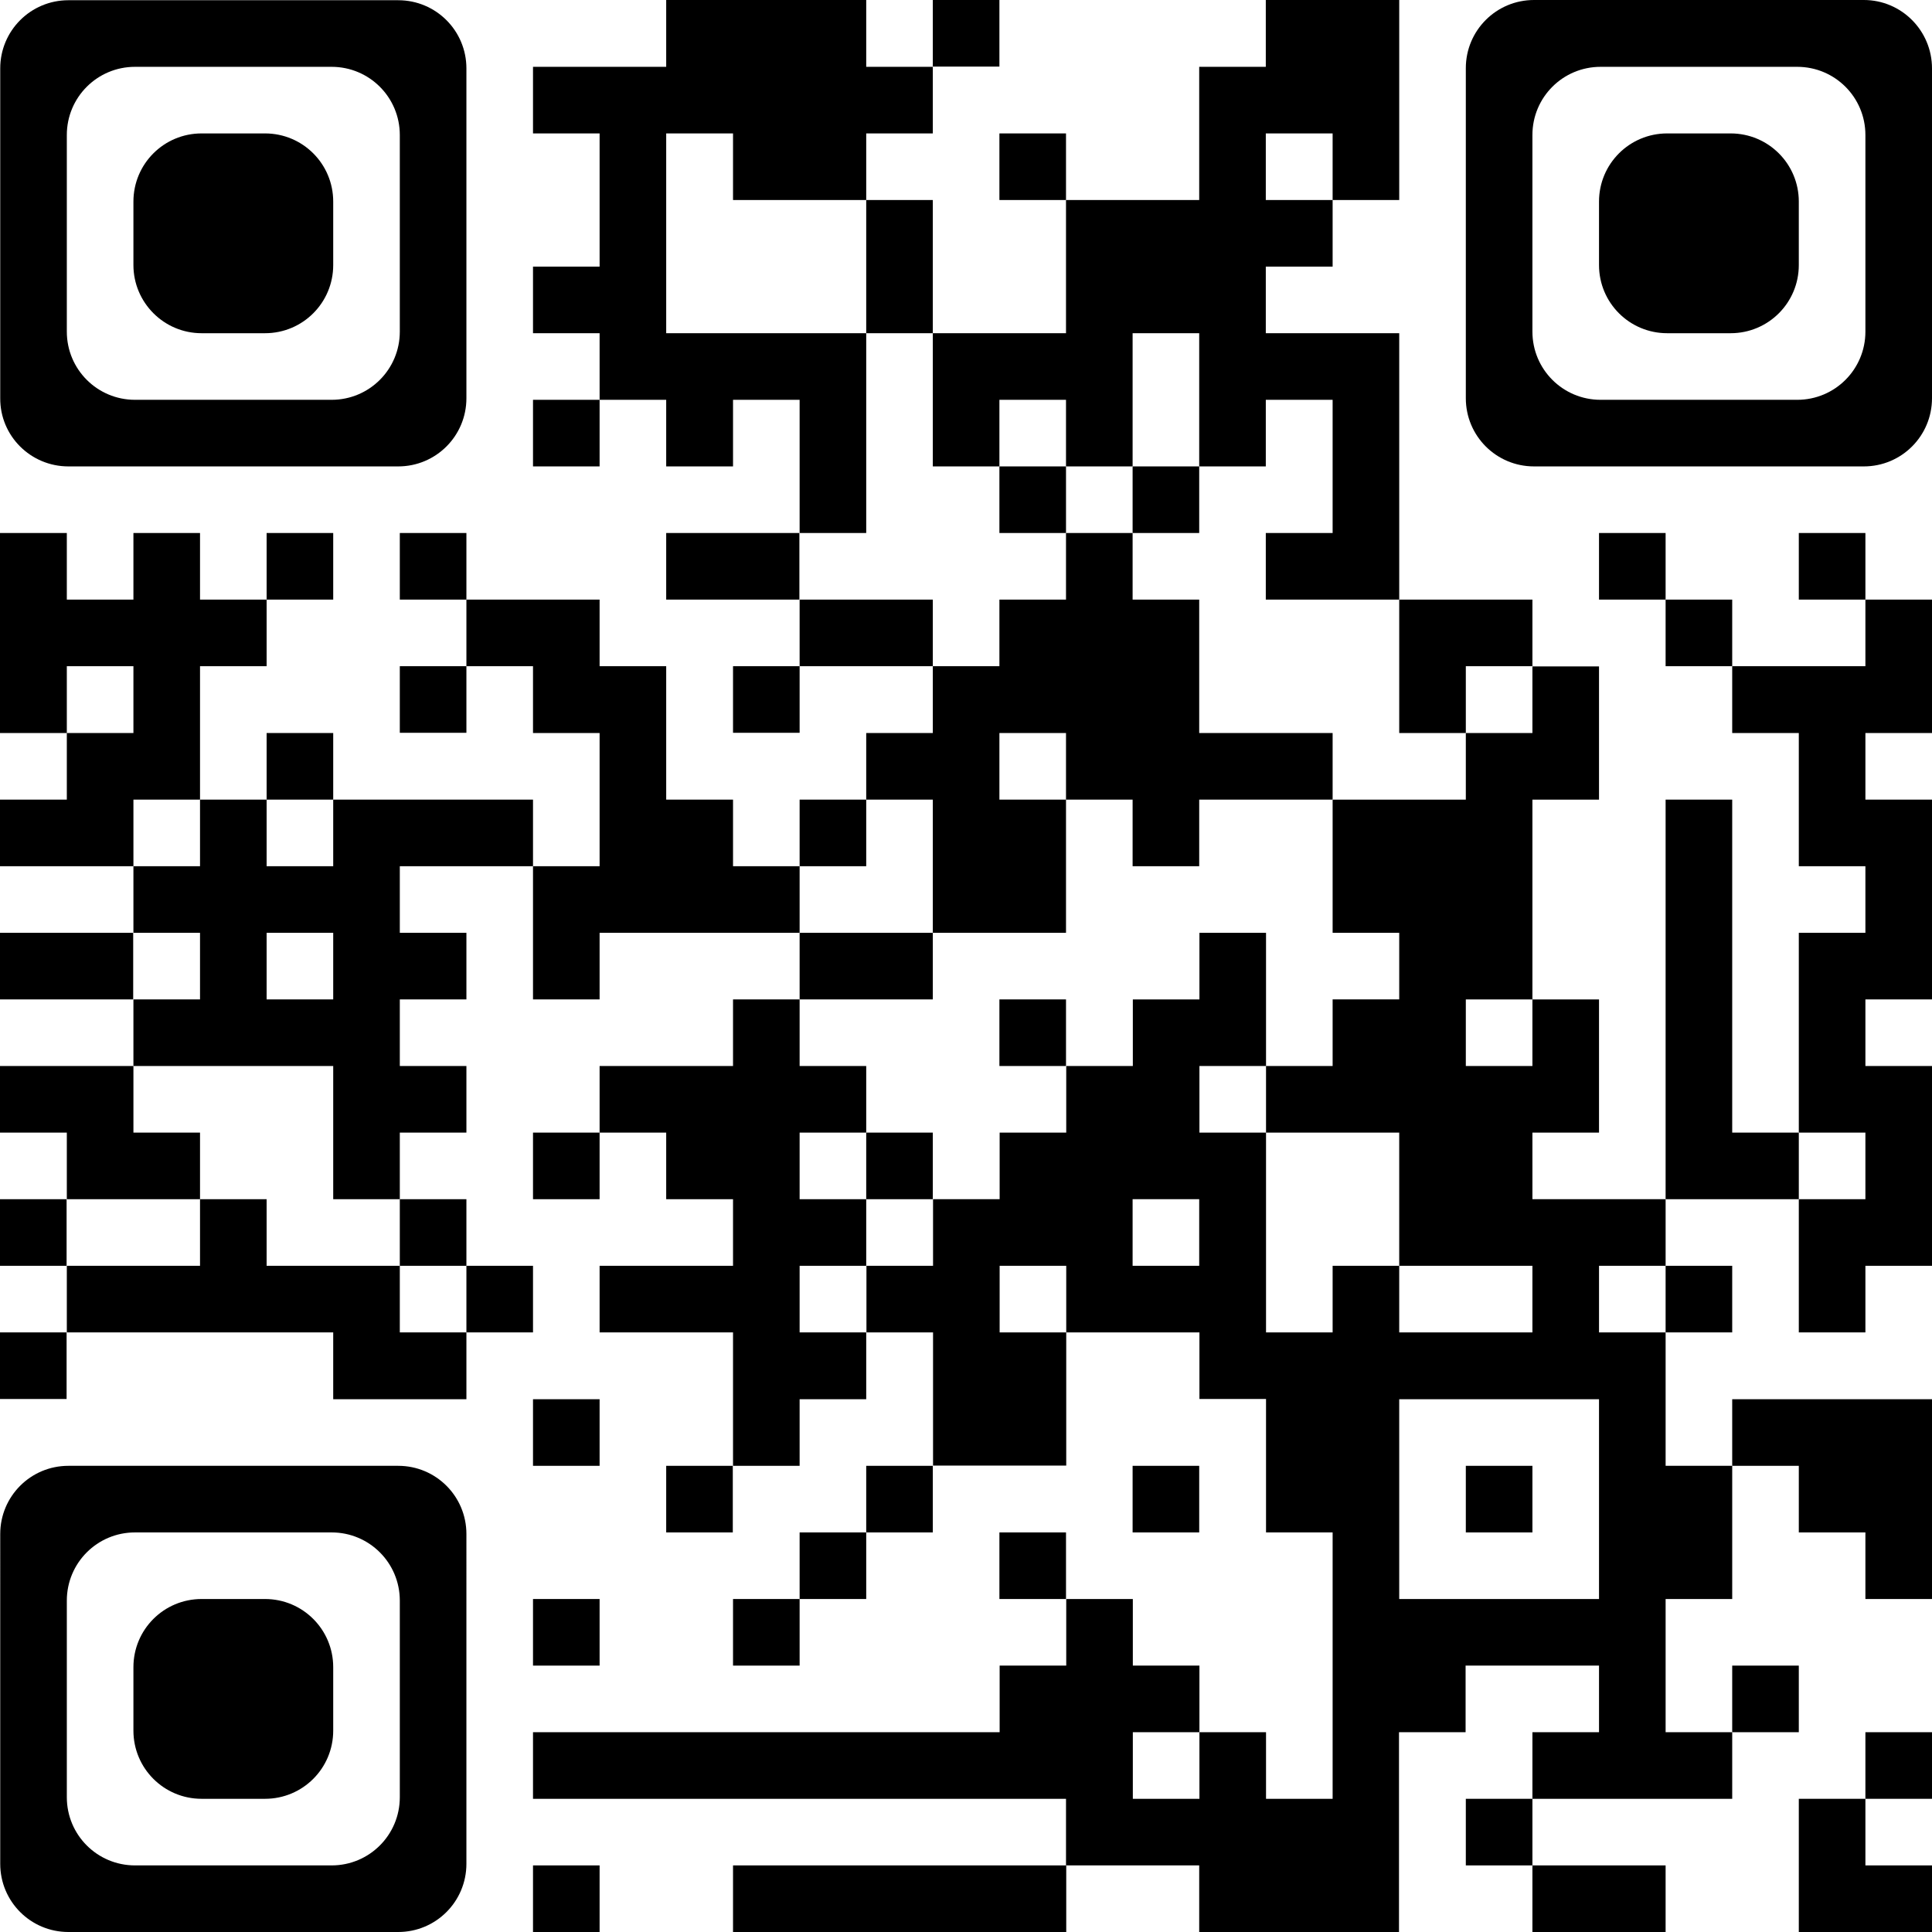
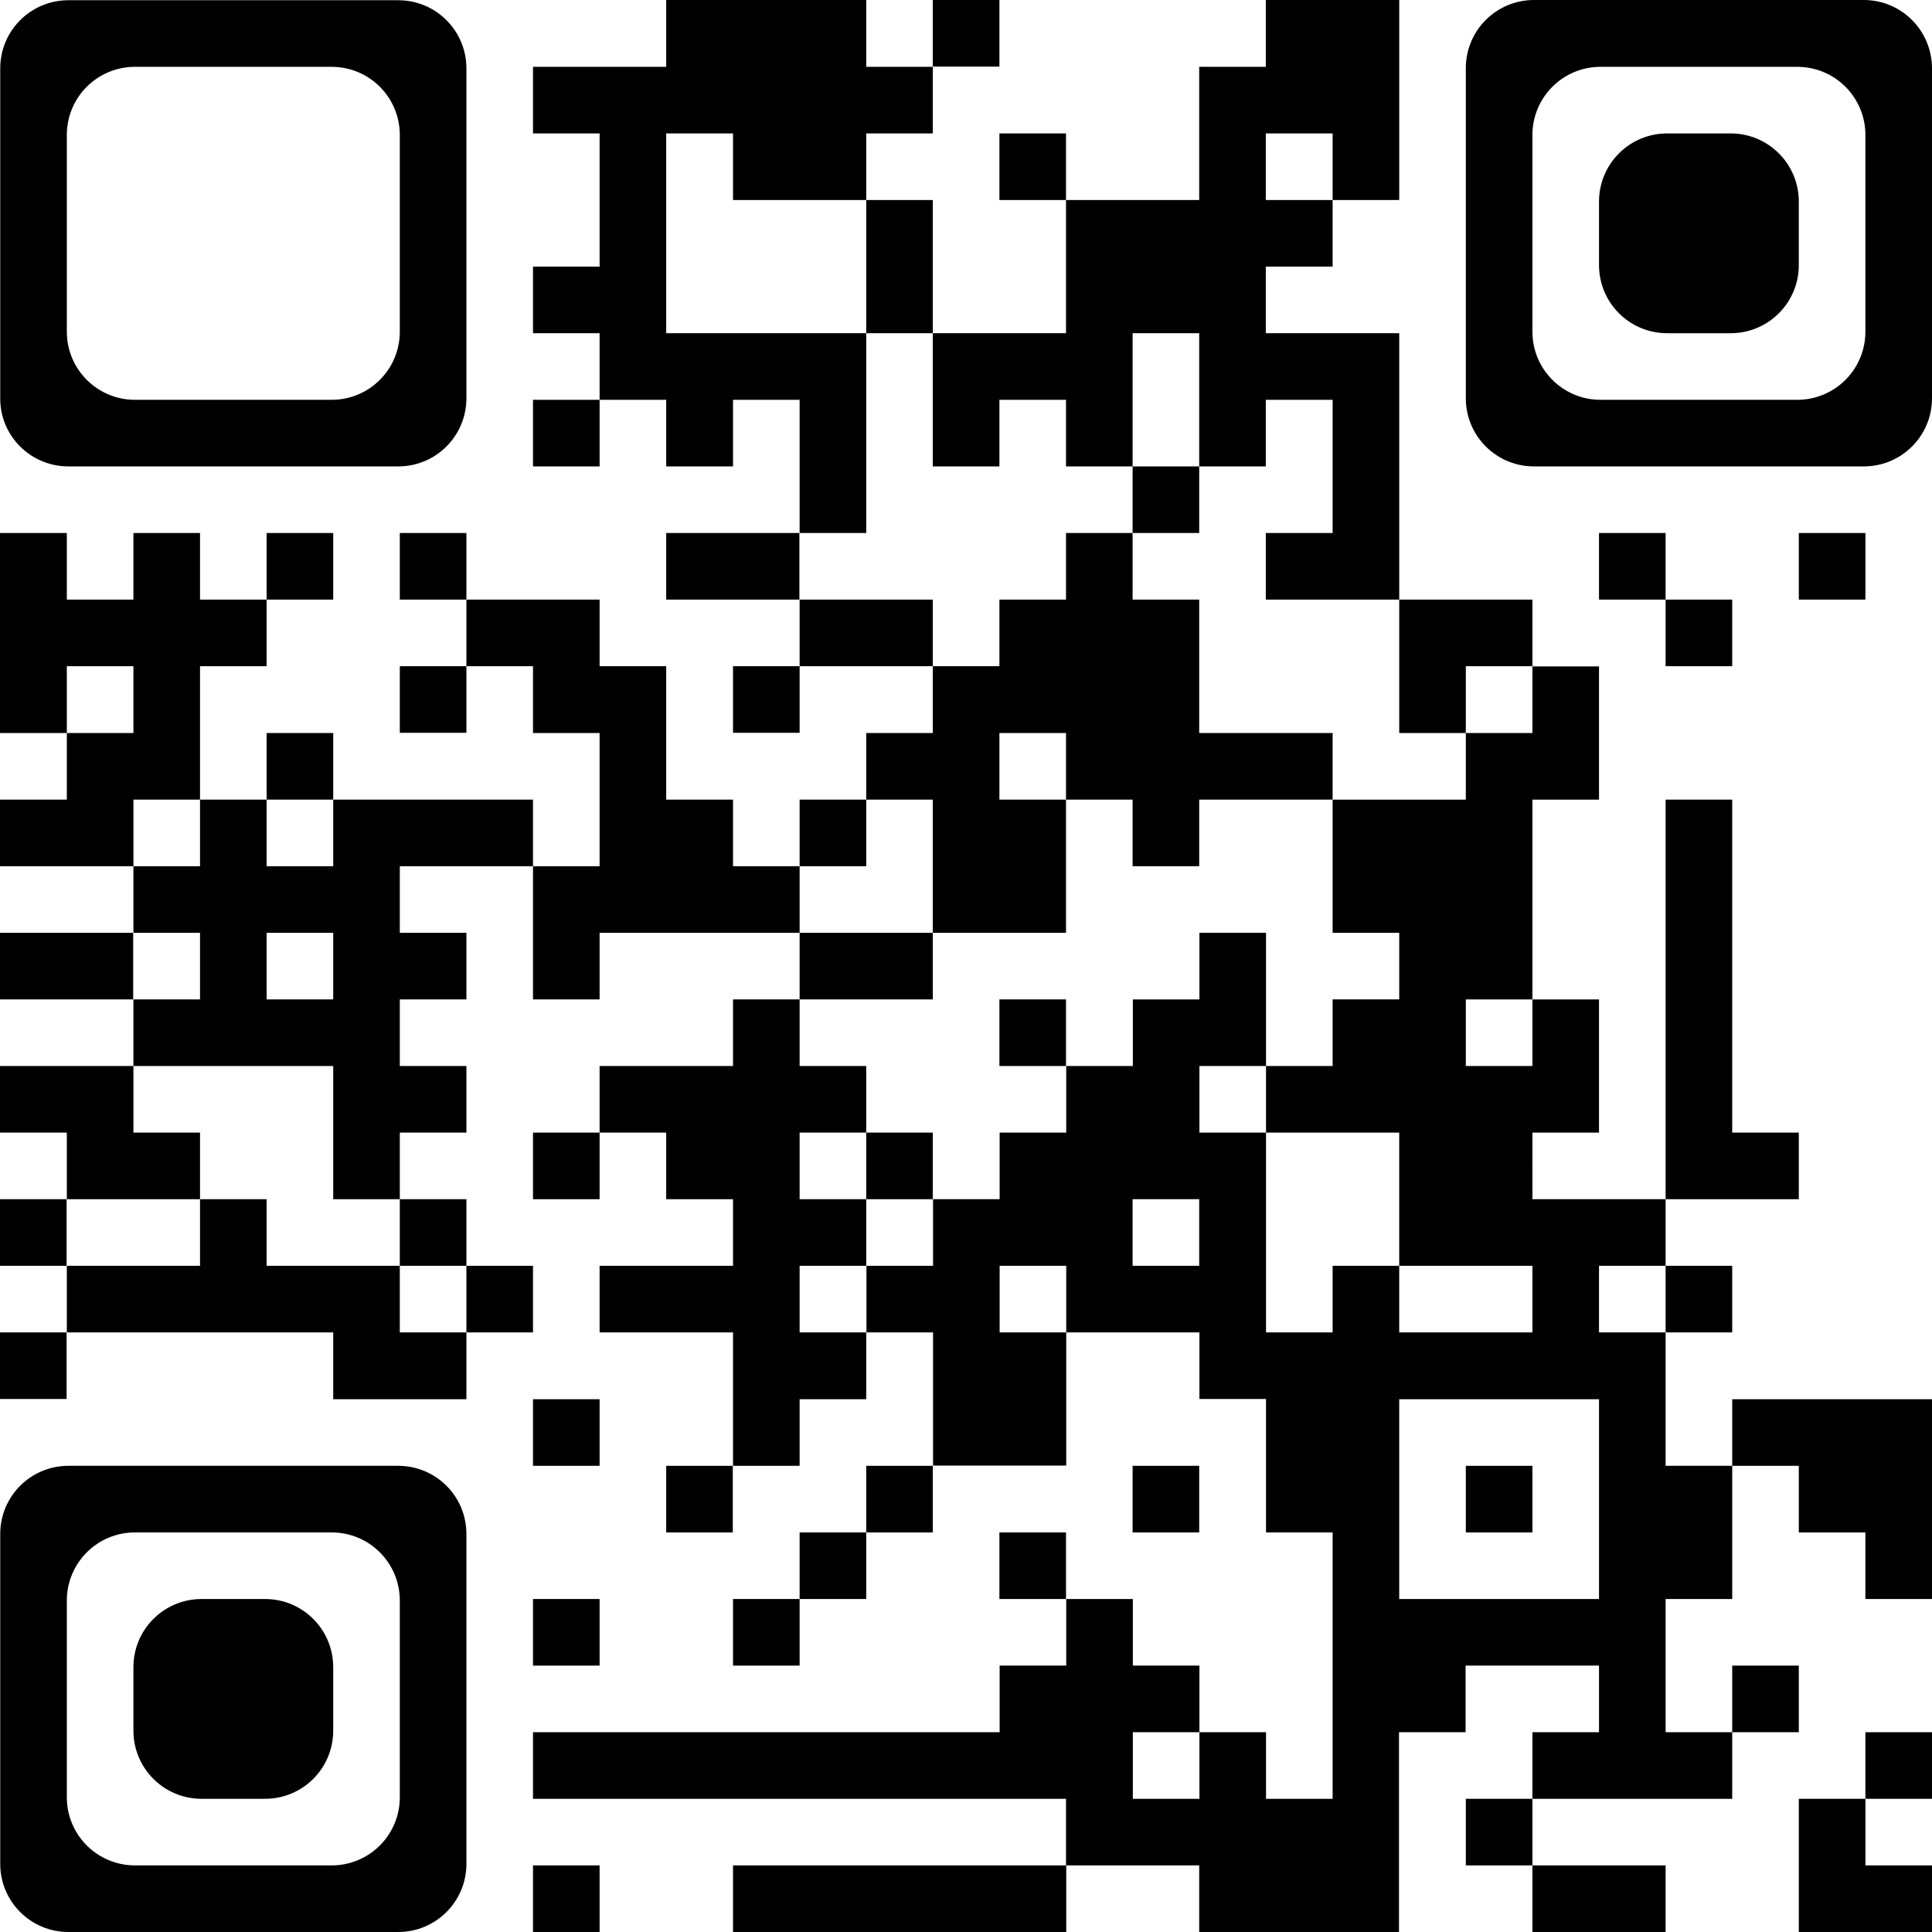
<svg xmlns="http://www.w3.org/2000/svg" version="1.1" id="Layer_1" x="0px" y="0px" viewBox="0 0 850 850" style="enable-background:new 0 0 850 850;" xml:space="preserve">
  <g>
    <rect x="234.5" y="175.9" width="29.3" height="29.3" />
    <rect x="322.5" y="293.1" width="29.3" height="29.3" />
    <rect x="410.4" width="29.3" height="29.3" />
    <rect x="439.7" y="58.7" width="29.3" height="29.3" />
    <rect x="498.3" y="644.9" width="29.3" height="29.3" />
    <rect x="234.5" y="703.5" width="29.3" height="29.3" />
    <rect x="791.4" y="234.5" width="29.3" height="29.3" />
    <rect y="527.6" width="29.3" height="29.3" />
    <rect x="234.5" y="615.6" width="29.3" height="29.3" />
    <rect x="117.3" y="322.5" width="29.3" height="29.3" />
    <rect x="117.3" y="234.5" width="29.3" height="29.3" />
    <rect y="586.2" width="29.3" height="29.3" />
    <rect x="175.9" y="527.6" width="29.3" height="29.3" />
    <rect x="732.8" y="556.9" width="29.3" height="29.3" />
    <rect x="762.1" y="732.8" width="29.3" height="29.3" />
    <rect x="820.7" y="762.1" width="29.3" height="29.3" />
    <rect x="351.8" y="351.8" width="29.3" height="29.3" />
    <rect x="439.7" y="674.2" width="29.3" height="29.3" />
    <rect x="205.2" y="556.9" width="29.3" height="29.3" />
    <rect x="234.5" y="820.7" width="29.3" height="29.3" />
    <rect x="234.5" y="498.3" width="29.3" height="29.3" />
    <rect x="293.1" y="644.9" width="29.3" height="29.3" />
    <rect x="322.5" y="703.5" width="29.3" height="29.3" />
    <rect x="351.8" y="674.2" width="29.3" height="29.3" />
    <rect x="381.1" y="644.9" width="29.3" height="29.3" />
    <rect x="644.9" y="791.4" width="29.3" height="29.3" />
    <rect x="381.1" y="498.3" width="29.3" height="29.3" />
    <rect x="175.9" y="293.1" width="29.3" height="29.3" />
    <rect x="175.9" y="234.5" width="29.3" height="29.3" />
    <rect x="644.9" y="644.9" width="29.3" height="29.3" />
    <rect x="732.8" y="263.8" width="29.3" height="29.3" />
    <rect x="703.5" y="234.5" width="29.3" height="29.3" />
-     <rect x="439.7" y="205.2" width="29.3" height="29.3" />
    <rect x="439.7" y="439.7" width="29.3" height="29.3" />
    <rect x="322.5" y="820.7" width="146.6" height="29.3" />
    <polygon points="791.4,850 850,850 850,820.7 820.7,820.7 820.7,791.4 791.4,791.4  " />
    <rect x="674.2" y="820.7" width="58.6" height="29.3" />
    <polygon points="791.4,674.2 820.7,674.2 820.7,703.5 850,703.5 850,615.6 762.1,615.6 762.1,644.9 791.4,644.9  " />
    <path d="M175.2,644.9H30.1c-16.6,0-30,13.4-30,30V820c0,16.6,13.4,30,30,30h145.1c16.6,0,30-13.4,30-30V674.9   C205.2,658.3,191.8,644.9,175.2,644.9z M175.9,790.7c0,16.6-13.4,30-30,30H59.4c-16.6,0-30-13.4-30-30v-86.5c0-16.6,13.4-30,30-30   h86.5c16.6,0,30,13.4,30,30V790.7z" />
    <polygon points="88,498.3 58.7,498.3 58.7,469 0,469 0,498.3 29.4,498.3 29.4,527.6 88,527.6  " />
    <rect y="410.4" width="58.6" height="29.3" />
    <polygon points="88,351.8 88,293.1 117.3,293.1 117.3,263.8 88,263.8 88,234.5 58.7,234.5 58.7,263.8 29.4,263.8 29.4,234.5    0,234.5 0,322.5 29.4,322.5 29.4,293.1 58.7,293.1 58.7,322.5 29.4,322.5 29.4,351.8 0,351.8 0,381.1 58.7,381.1 58.7,351.8  " />
    <path d="M820,0H674.9c-16.6,0-30,13.4-30,30v145.2c0,16.6,13.4,30,30,30H820c16.6,0,30-13.4,30-30V30.1C850,13.5,836.6,0,820,0z    M820.7,145.9c0,16.6-13.4,30-30,30h-86.5c-16.6,0-30-13.4-30-30V59.4c0-16.6,13.4-30,30-30h86.5c16.6,0,30,13.4,30,30V145.9z" />
    <polygon points="351.8,556.9 381.1,556.9 381.1,527.6 351.8,527.6 351.8,498.3 381.1,498.3 381.1,469 351.8,469 351.8,439.7    322.5,439.7 322.5,469 263.8,469 263.8,498.3 293.1,498.3 293.1,527.6 322.5,527.6 322.5,556.9 263.8,556.9 263.8,586.2    322.5,586.2 322.5,644.9 351.8,644.9 351.8,615.6 381.1,615.6 381.1,586.2 351.8,586.2  " />
-     <polygon points="820.7,293.1 762.1,293.1 762.1,322.5 791.4,322.5 791.4,381.1 820.7,381.1 820.7,410.4 791.4,410.4 791.4,498.3    820.7,498.3 820.7,527.6 791.4,527.6 791.4,586.2 820.7,586.2 820.7,556.9 850,556.9 850,469 820.7,469 820.7,439.7 850,439.7    850,351.8 820.7,351.8 820.7,322.5 850,322.5 850,263.8 820.7,263.8  " />
    <rect x="351.8" y="263.8" width="58.6" height="29.3" />
    <polygon points="644.9,322.5 644.9,293.1 674.2,293.1 674.2,263.8 615.6,263.8 615.6,322.5  " />
    <polygon points="322.5,381.1 322.5,351.8 293.1,351.8 293.1,293.1 263.8,293.1 263.8,263.8 205.2,263.8 205.2,293.1 234.5,293.1    234.5,322.5 263.8,322.5 263.8,381.1 234.5,381.1 234.5,439.7 263.8,439.7 263.8,410.4 351.8,410.4 351.8,381.1  " />
    <rect x="498.3" y="205.2" width="29.3" height="29.3" />
    <rect x="293.1" y="234.5" width="58.6" height="29.3" />
    <path d="M30.1,205.2h145.1c16.6,0,30-13.4,30-30V30.1c0-16.6-13.4-30-30-30H30.1c-16.6,0-30,13.4-30,30v145.1   C0,191.8,13.5,205.2,30.1,205.2z M29.4,59.4c0-16.6,13.4-30,30-30h86.5c16.6,0,30,13.4,30,30v86.5c0,16.6-13.4,30-30,30H59.4   c-16.6,0-30-13.4-30-30C29.4,145.9,29.4,59.4,29.4,59.4z" />
-     <path d="M88.7,146.6h27.9c16.6,0,30-13.4,30-30V88.7c0-16.6-13.4-30-30-30H88.7c-16.6,0-30,13.4-30,30v27.9   C58.7,133.1,72.1,146.6,88.7,146.6z" />
    <polygon points="762.1,498.3 762.1,351.8 732.8,351.8 732.8,527.6 791.4,527.6 791.4,498.3  " />
    <path d="M674.2,498.3h29.3v-58.6h-29.3V469h-29.3v-29.3h29.3v-87.9h29.3v-58.6h-29.3v29.3h-29.3v29.3h-58.6v58.6h29.3v29.3h-29.3   V469H557v29.3h58.6v58.6h58.6v29.3h-58.6v-29.3h-29.3v29.3H557v-87.9h-29.3V469H557v-58.6h-29.3v29.3h-29.3V469h-29.3v29.3h-29.3   v29.3h-29.3v29.3h-29.3v29.3h29.3v58.6h58.6v-58.6h-29.3v-29.3h29.3v29.3h58.6v29.3H557v58.7h29.3v117.2H557v-29.3h-29.3v29.3   h-29.3v-29.3h29.3v-29.3h-29.3v-29.3h-29.3v29.3h-29.3v29.3H234.5v29.3H469v29.3h58.6V850h87.9v-87.9h29.3v-29.3h58.7v29.3h-29.3   v29.3h87.9v-29.3h-29.3v-58.6h29.3v-58.6h-29.3v-58.7h-29.3v-29.3h29.3v-29.3h-58.6V498.3z M527.6,556.9h-29.3v-29.3h29.3V556.9z    M703.5,703.5h-87.9v-87.9h87.9V703.5z" />
    <path d="M761.4,58.7h-27.9c-16.6,0-30,13.4-30,30v27.9c0,16.6,13.4,30,30,30h27.9c16.6,0,30-13.4,30-30V88.7   C791.4,72.1,778,58.7,761.4,58.7z" />
    <polygon points="439.7,205.2 439.7,175.9 469,175.9 469,205.2 498.3,205.2 498.3,146.6 527.6,146.6 527.6,205.2 556.9,205.2    556.9,175.9 586.3,175.9 586.3,234.5 556.9,234.5 556.9,263.8 615.6,263.8 615.6,146.6 556.9,146.6 556.9,117.3 586.3,117.3    586.3,88 556.9,88 556.9,58.7 586.3,58.7 586.3,88 615.6,88 615.6,0 556.9,0 556.9,29.4 527.6,29.4 527.6,88 469,88 469,146.6    410.4,146.6 410.4,205.2  " />
    <polygon points="410.4,410.4 469,410.4 469,351.8 439.7,351.8 439.7,322.5 469,322.5 469,351.8 498.3,351.8 498.3,381.1    527.6,381.1 527.6,351.8 586.3,351.8 586.3,322.5 527.6,322.5 527.6,263.8 498.3,263.8 498.3,234.5 469,234.5 469,263.8    439.7,263.8 439.7,293.1 410.4,293.1 410.4,322.5 381.1,322.5 381.1,351.8 410.4,351.8  " />
    <rect x="381.1" y="88" width="29.3" height="58.6" />
    <rect x="351.8" y="410.4" width="58.6" height="29.3" />
    <polygon points="381.1,146.6 293.1,146.6 293.1,58.7 322.5,58.7 322.5,88 381.1,88 381.1,58.7 410.4,58.7 410.4,29.4 381.1,29.4    381.1,0 293.1,0 293.1,29.4 234.5,29.4 234.5,58.7 263.8,58.7 263.8,117.3 234.5,117.3 234.5,146.6 263.8,146.6 263.8,175.9    293.1,175.9 293.1,205.2 322.5,205.2 322.5,175.9 351.8,175.9 351.8,234.5 381.1,234.5  " />
    <path d="M146.6,351.8v29.3h-29.3v-29.3H88v29.3H58.7v29.3H88v29.3H58.7V469h87.9v58.6h29.3v-29.3h29.3V469h-29.3v-29.3h29.3v-29.3   h-29.3v-29.3h58.6v-29.3L146.6,351.8L146.6,351.8z M146.6,439.7h-29.3v-29.3h29.3V439.7z" />
    <path d="M116.6,703.5H88.7c-16.6,0-30,13.4-30,30v27.9c0,16.6,13.4,30,30,30h27.9c16.6,0,30-13.4,30-30v-27.9   C146.6,716.9,133.2,703.5,116.6,703.5z" />
    <polygon points="175.9,556.9 117.3,556.9 117.3,527.6 88,527.6 88,556.9 29.4,556.9 29.4,586.2 146.6,586.2 146.6,615.6    205.2,615.6 205.2,586.2 175.9,586.2  " />
  </g>
</svg>